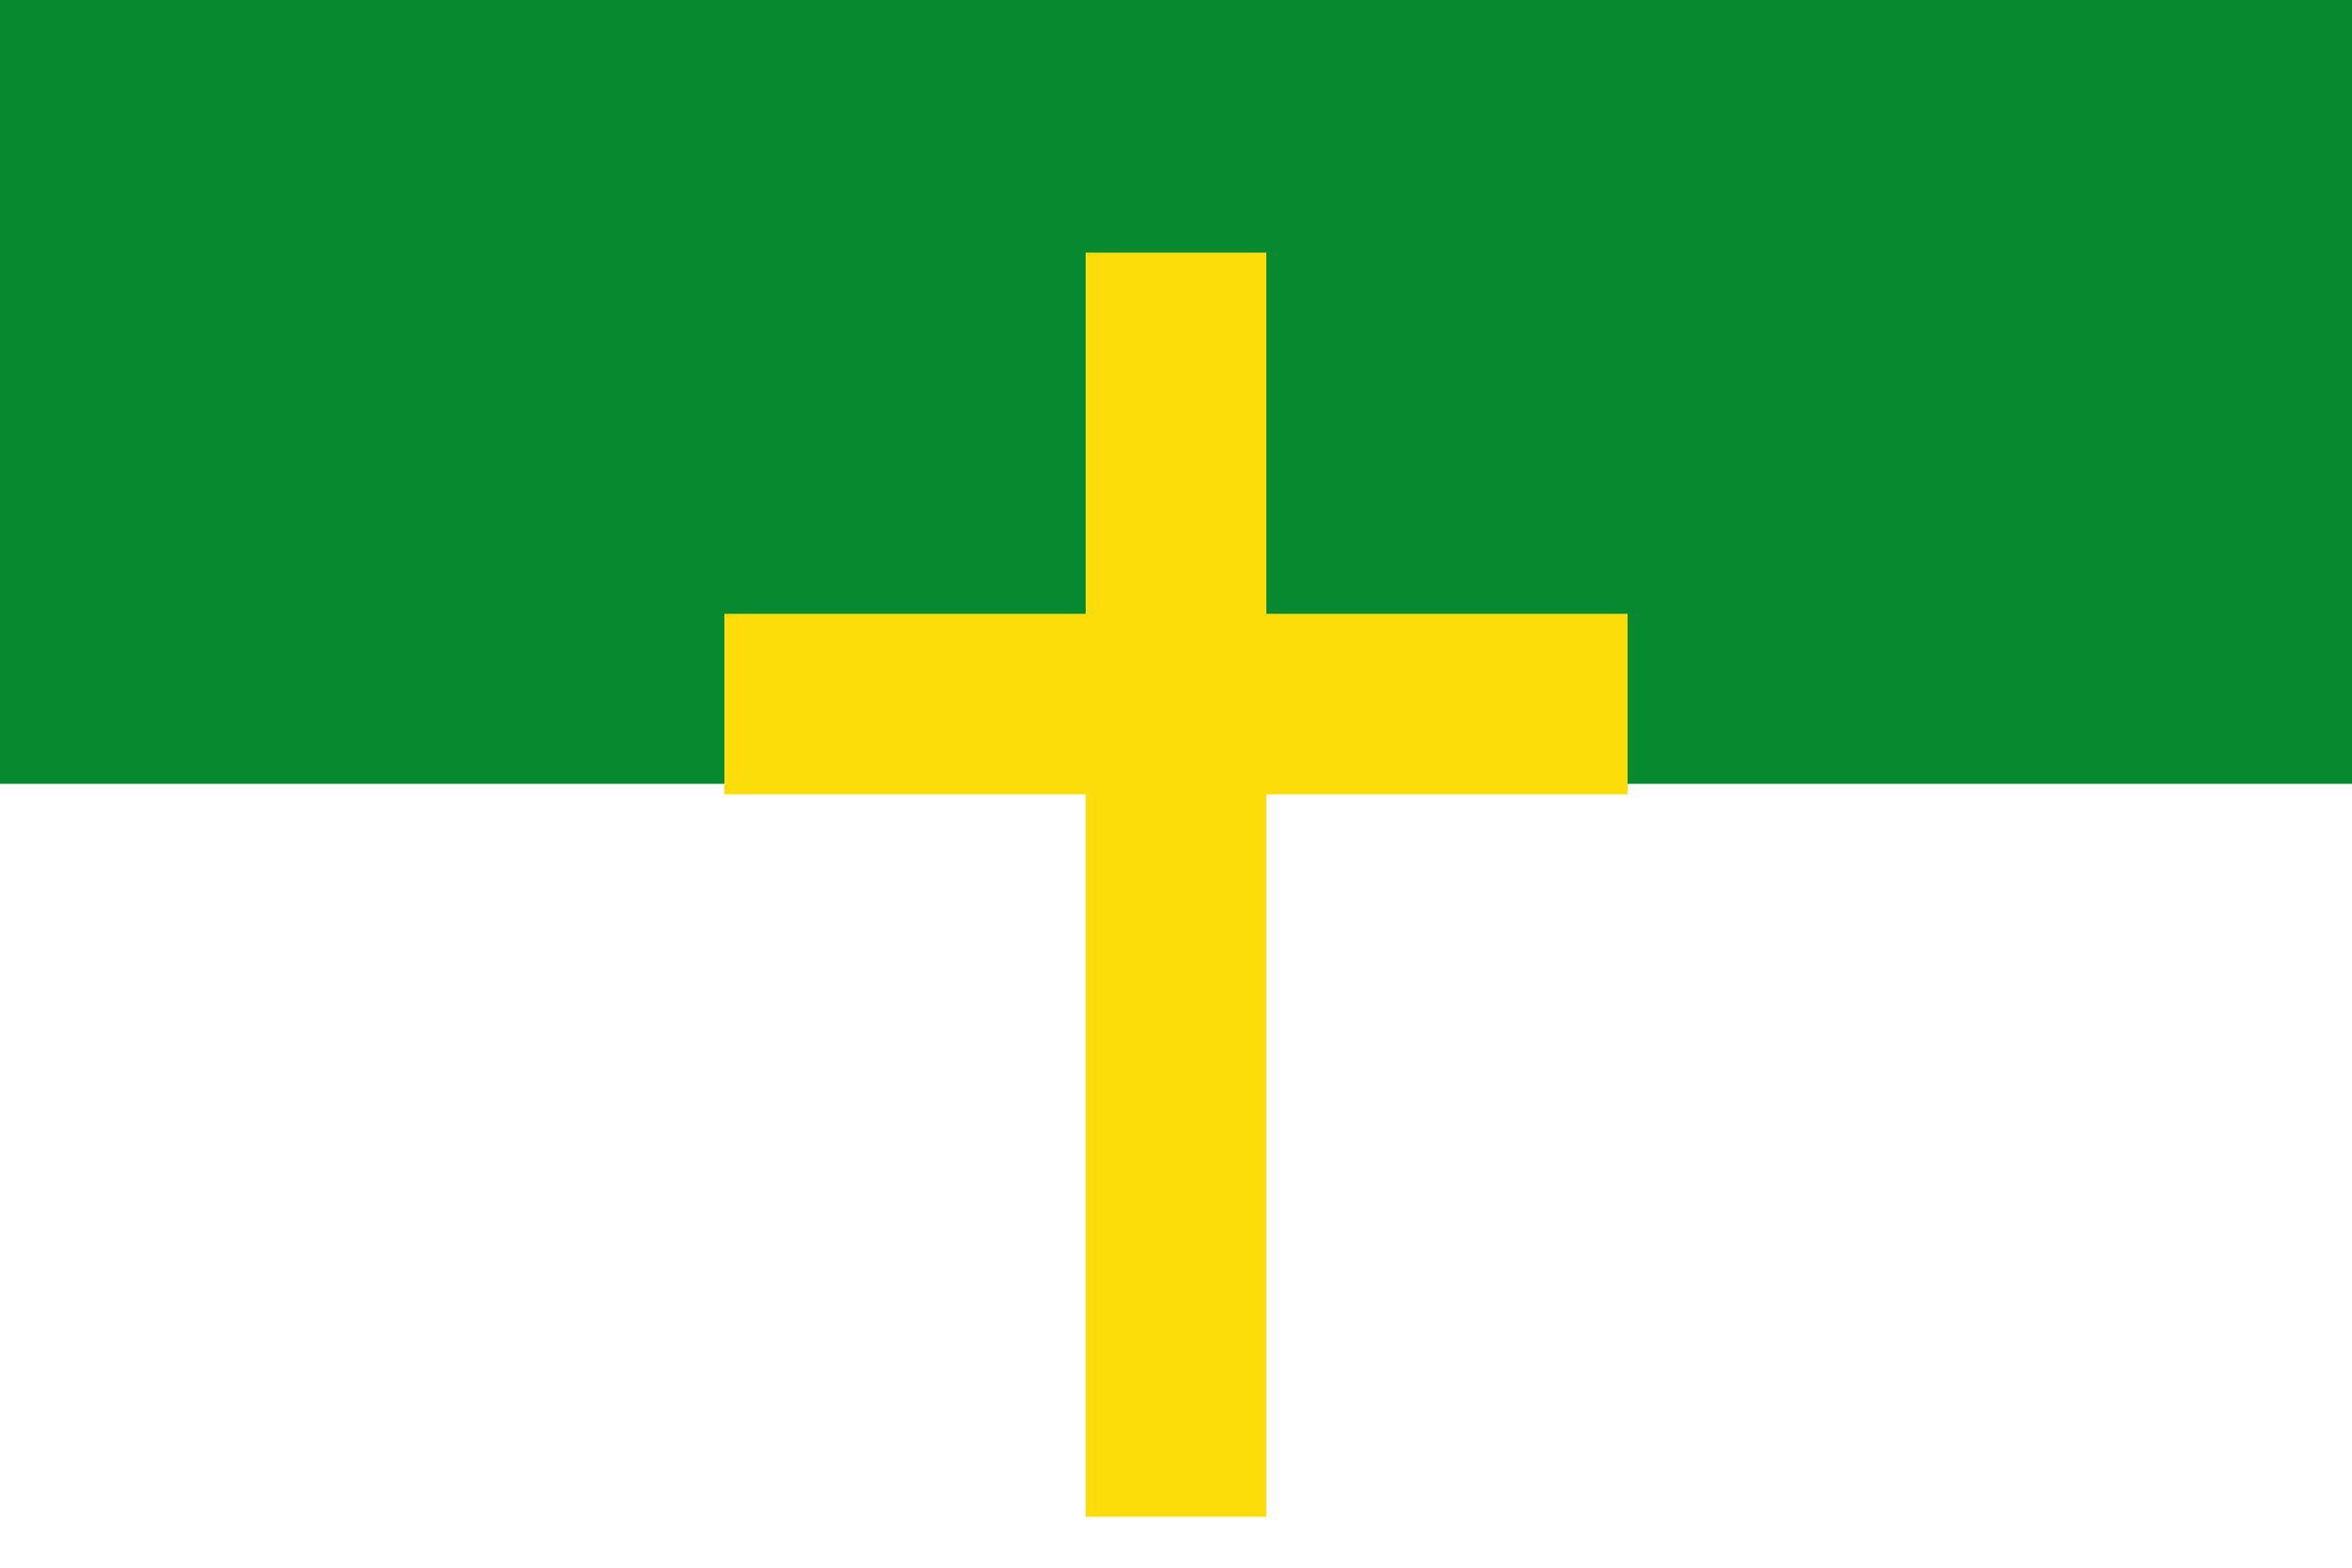
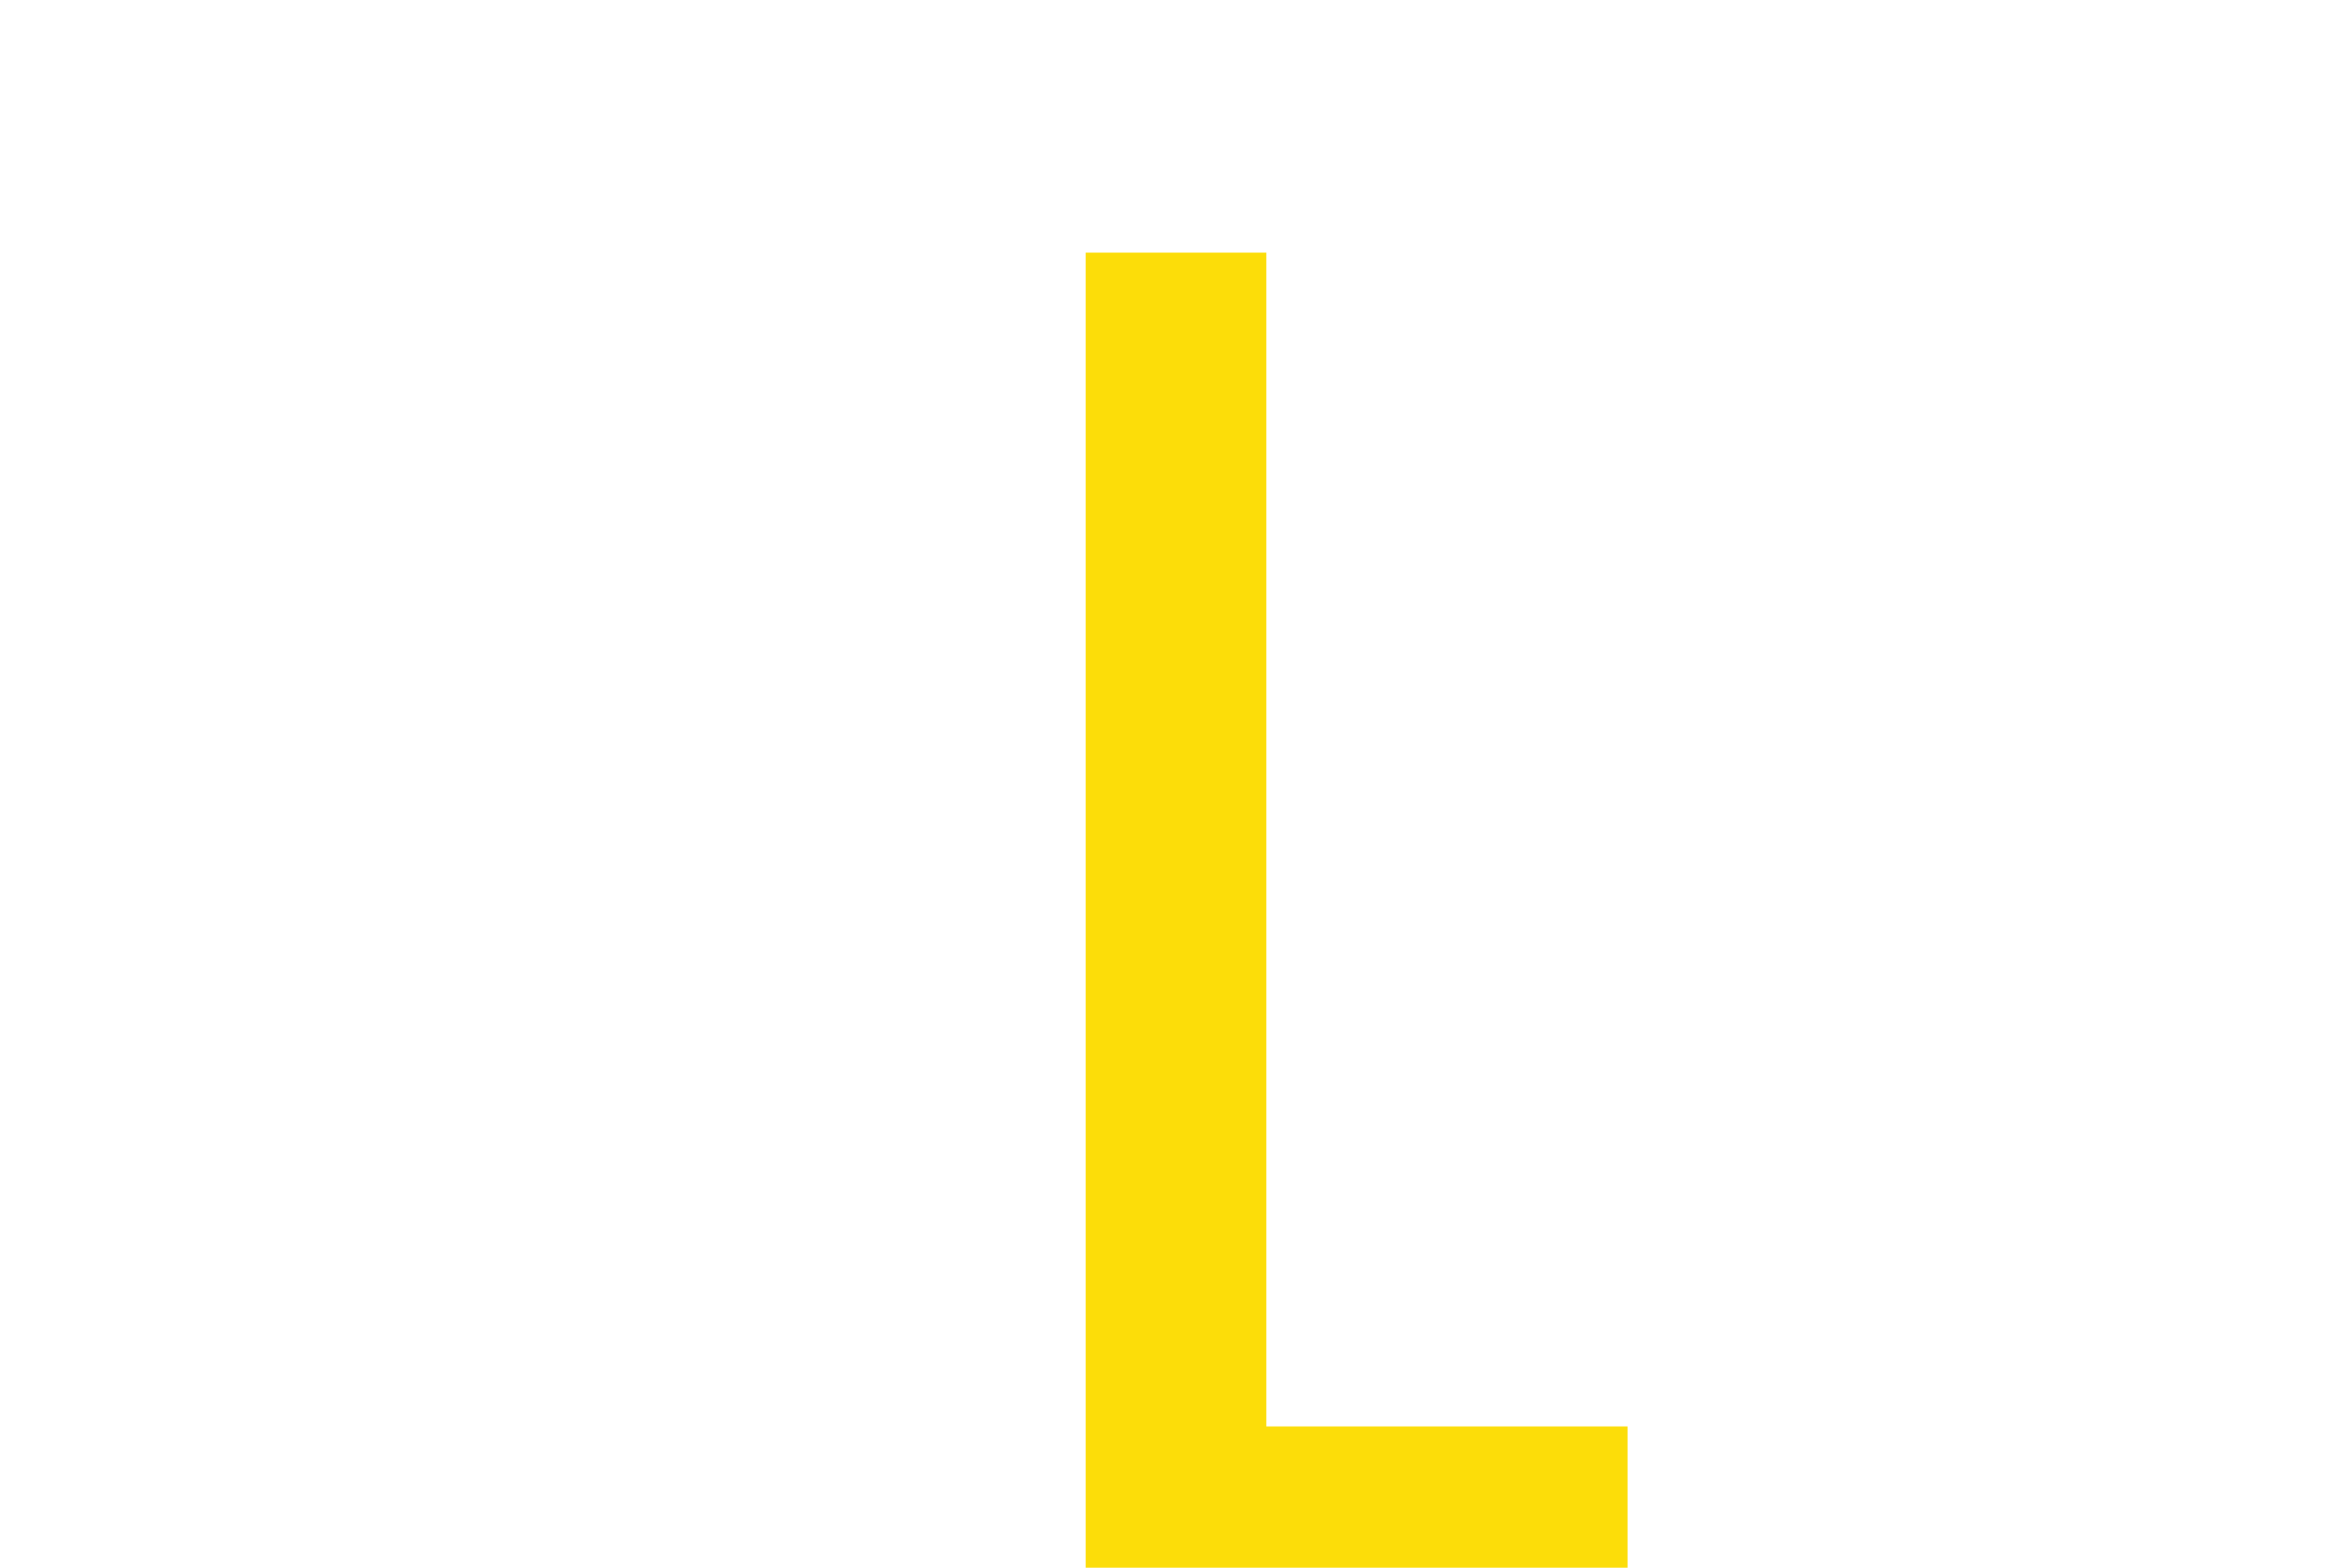
<svg xmlns="http://www.w3.org/2000/svg" width="750" height="500">
-   <rect width="750" height="500" style="fill:#ffffff" />
-   <rect width="750" height="250" style="fill:#078930" />
-   <path style="fill:none;stroke:#fcdd09;stroke-width:57.6" d="M375,80.569v403.2M231,224.569H519" />
+   <path style="fill:none;stroke:#fcdd09;stroke-width:57.6" d="M375,80.569v403.2H519" />
</svg>